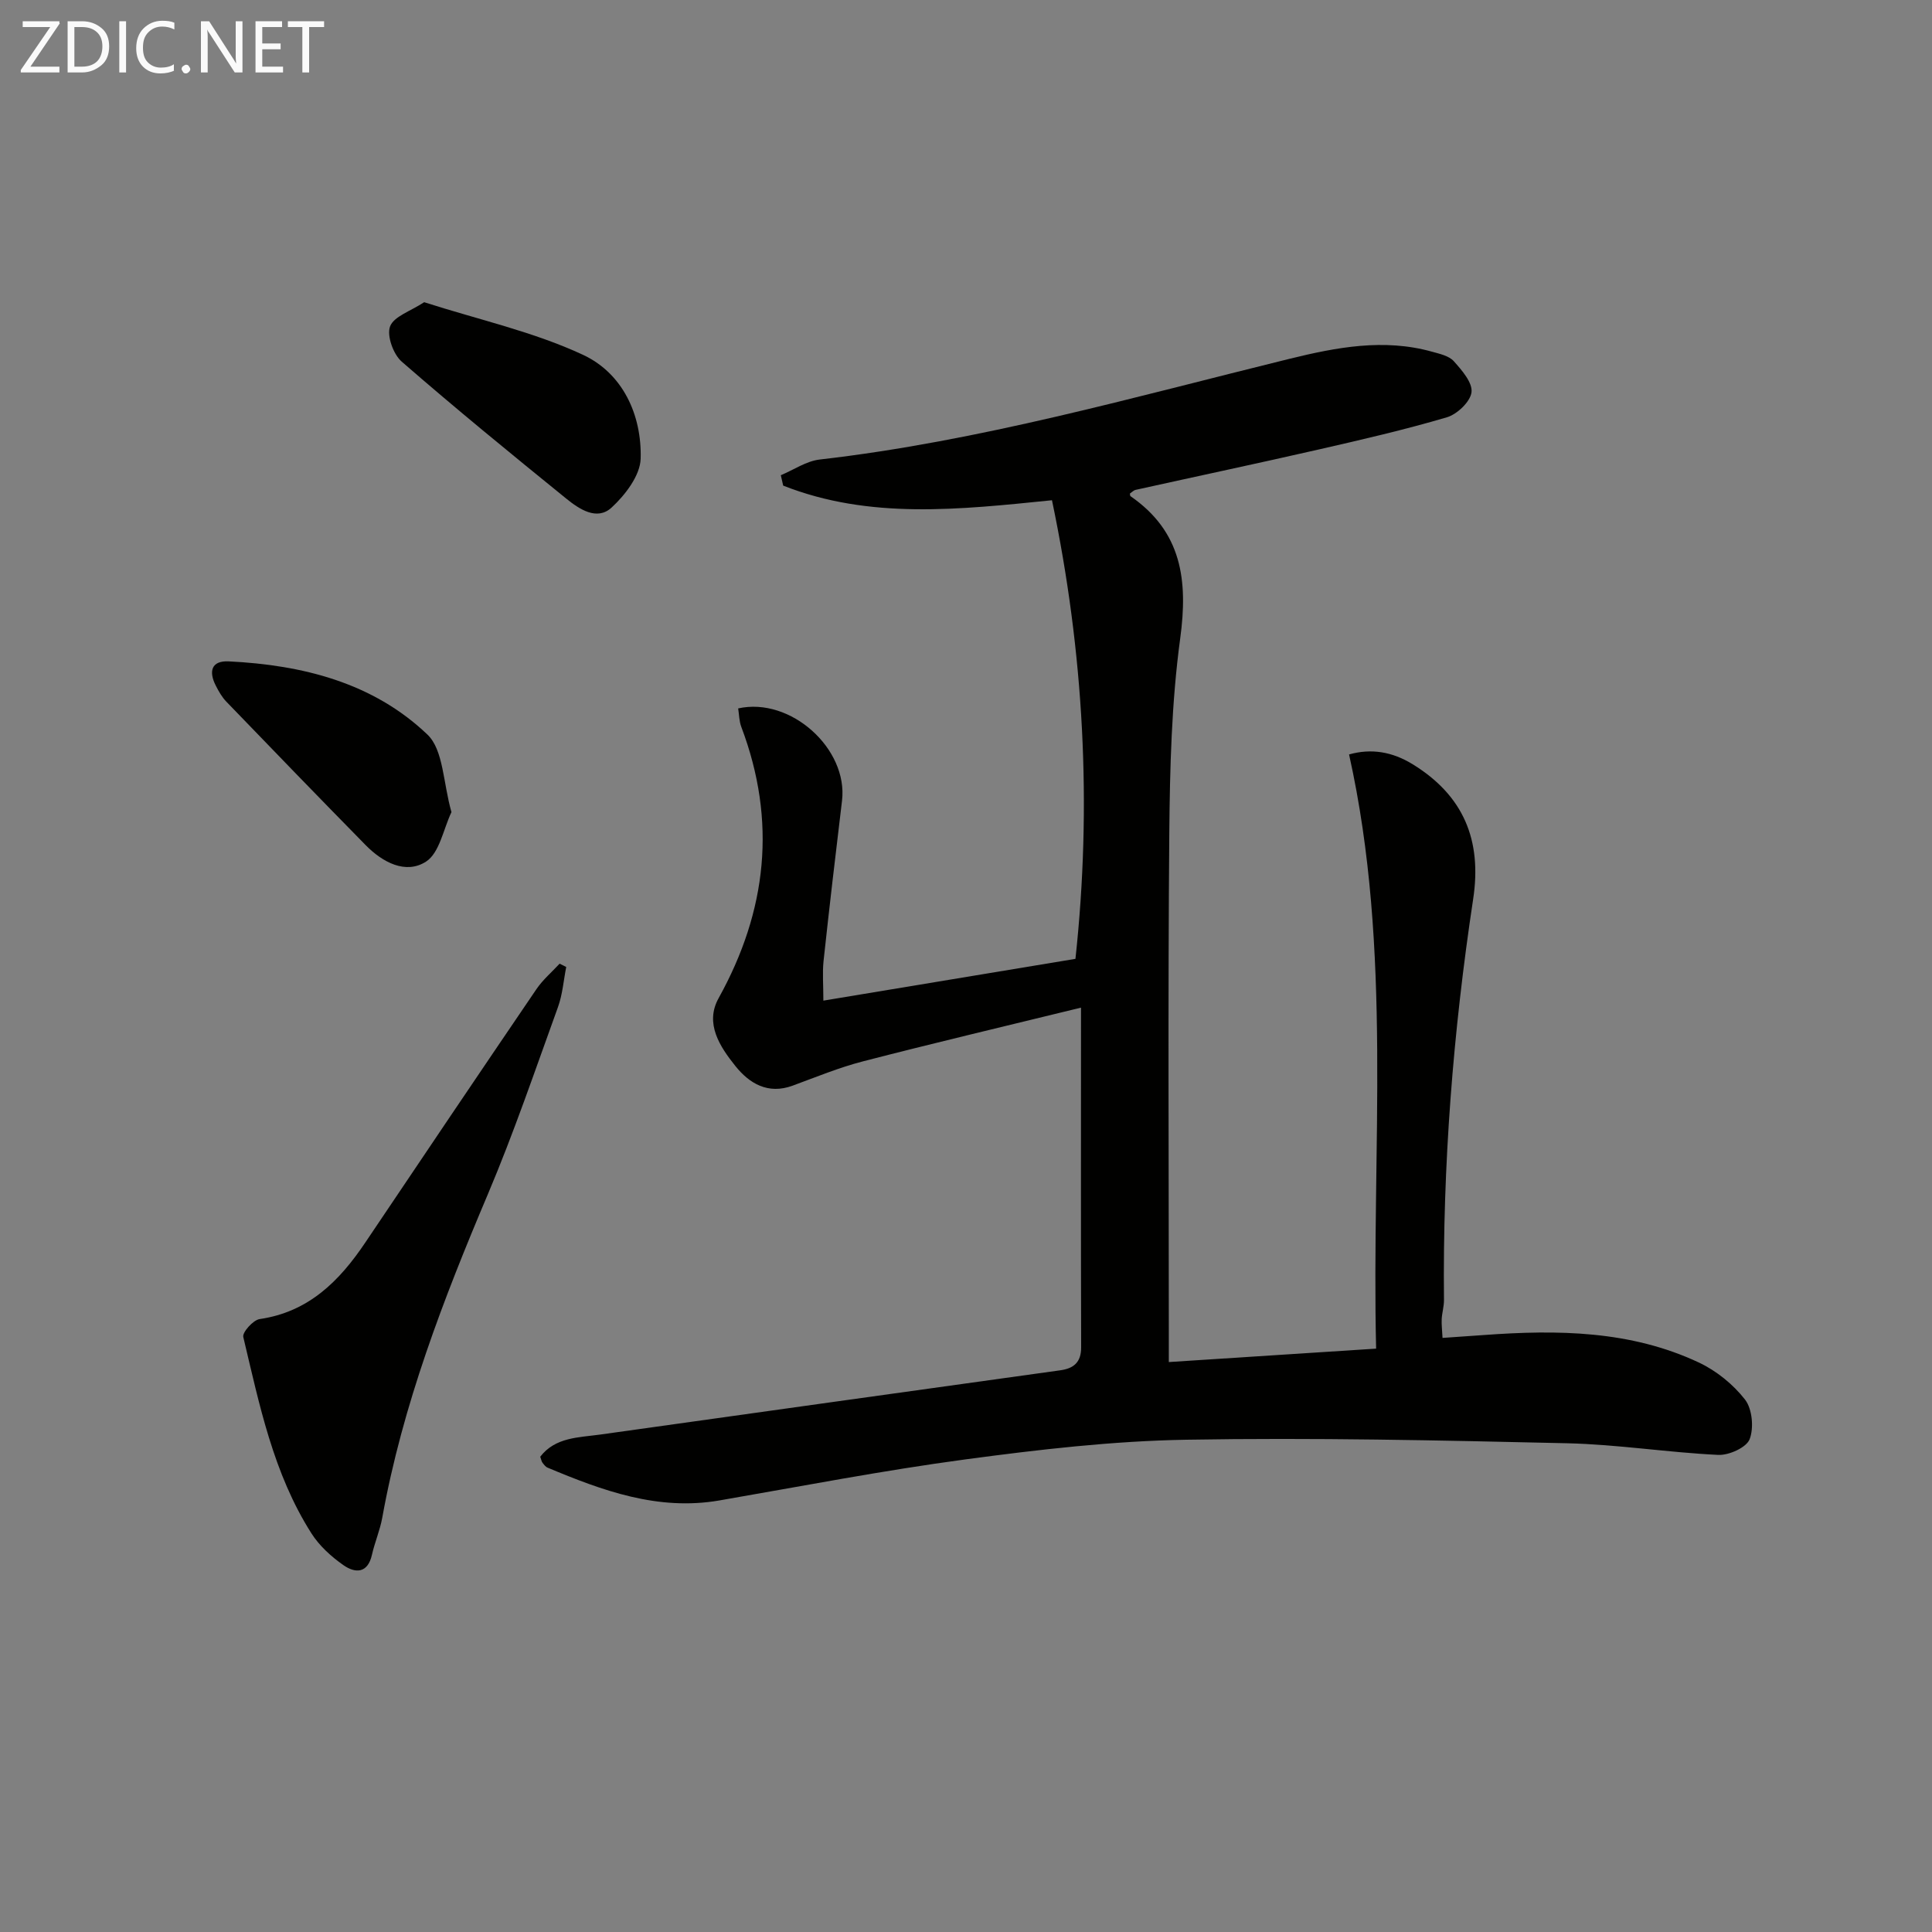
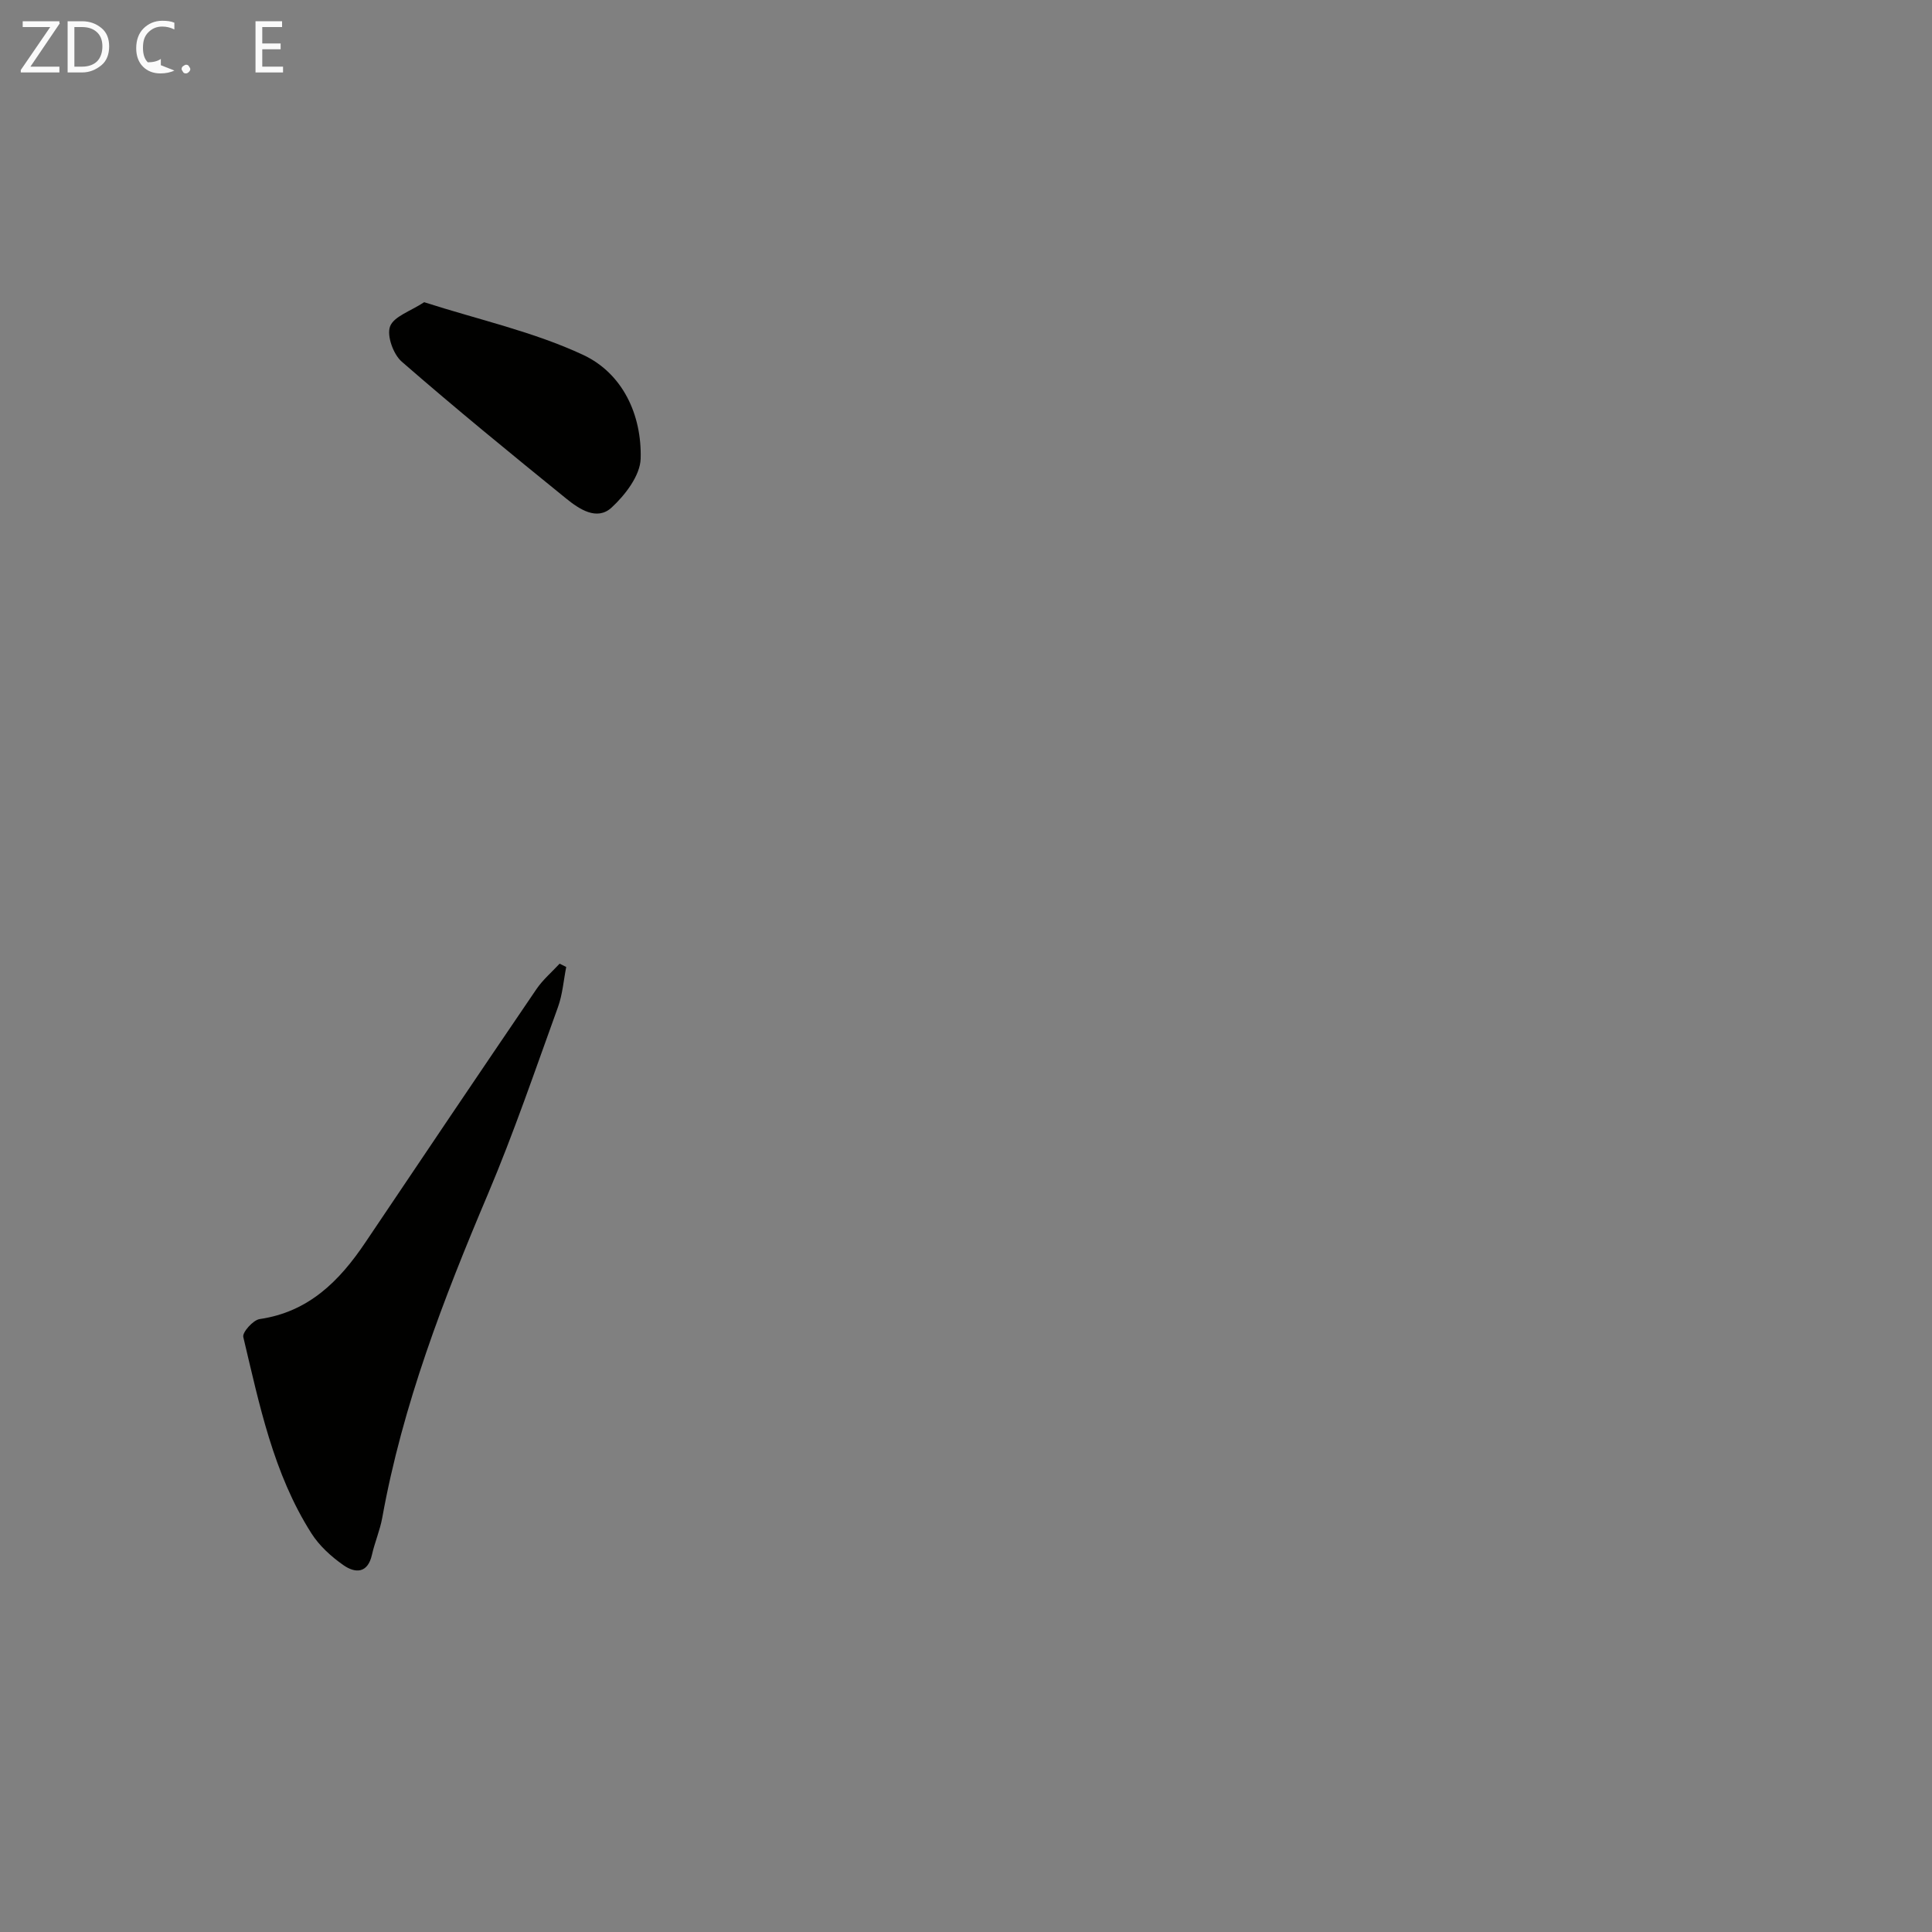
<svg xmlns="http://www.w3.org/2000/svg" enable-background="new 0 0 400 400" viewBox="0 0 400 400">
  <rect x="0" y="0" width="400" height="400" fill="#808080" stroke="none" />
-   <path d="m223.81 208.62c-16.23 3.97-30.72 7.39-45.13 11.12-4.97 1.28-9.76 3.27-14.59 5.04-5.08 1.86-8.93-.45-11.82-4.05-3.21-4.01-6.41-8.81-3.49-14.07 10.04-18.09 12.07-36.68 4.7-56.16-.45-1.19-.45-2.56-.65-3.83 10.88-2.43 22.79 8.38 21.5 19.11-1.33 11.05-2.63 22.1-3.82 33.16-.26 2.45-.04 4.95-.04 8.23 17.57-2.91 34.66-5.74 52.19-8.65 3.45-31.88 1.75-63.41-4.86-94.95-19.16 1.94-37.76 4.03-55.65-3.03-.16-.72-.32-1.43-.49-2.15 2.68-1.12 5.28-2.93 8.05-3.25 33.11-3.8 65.05-12.93 97.26-20.85 9.7-2.38 19.54-4.27 29.53-1.47 1.58.44 3.5.85 4.5 1.97 1.66 1.86 3.9 4.42 3.66 6.42-.24 1.96-2.97 4.56-5.11 5.19-8.74 2.58-17.63 4.63-26.52 6.66-12.61 2.88-25.27 5.56-37.9 8.36-.44.1-.82.51-1.2.77.05.24.03.48.13.54 10.61 7.33 11.93 17.37 10.29 29.44-1.8 13.3-2.14 26.86-2.26 40.31-.29 34.32-.1 68.65-.1 102.98v6.54c14.22-.92 28.05-1.82 42.92-2.78-.98-41.51 3.44-82.43-5.6-123.02 4.6-1.3 8.95-.56 13.17 2.03 10.55 6.49 14.37 15.74 12.52 27.93-4.16 27.5-6.33 55.16-6.04 83 .01 1.31-.4 2.62-.47 3.93-.06 1.12.09 2.25.17 3.91 3.08-.22 5.85-.4 8.61-.6 15.21-1.11 30.33-.95 44.47 5.7 3.63 1.71 7.1 4.52 9.55 7.67 1.5 1.94 1.86 5.87.95 8.21-.67 1.72-4.29 3.35-6.51 3.24-10.45-.5-20.86-2.17-31.3-2.41-26.27-.6-52.56-1.19-78.82-.73-15.24.26-30.51 2.03-45.64 4.06-17.08 2.29-34.03 5.57-51.02 8.51-12.73 2.2-24.2-2.02-35.58-6.79-.43-.18-.76-.64-1.06-1.03-.19-.24-.23-.6-.46-1.23 3.12-4.06 7.96-3.97 12.42-4.59 31.73-4.47 63.48-8.87 95.22-13.3 2.74-.38 4.37-1.58 4.35-4.8-.07-22.8-.03-45.58-.03-70.29z" fill="#010100" />
  <path d="m117.23 200.2c-.55 2.79-.76 5.7-1.72 8.34-4.69 12.95-9.13 26.01-14.49 38.68-9.21 21.74-17.67 43.66-21.88 67.02-.47 2.59-1.55 5.07-2.13 7.65-.88 3.93-3.48 3.86-5.92 2.15-2.52-1.77-4.98-4-6.61-6.57-7.9-12.4-10.77-26.65-14.11-40.66-.23-.97 2.05-3.52 3.39-3.71 10.15-1.48 16.52-7.88 21.88-15.86 11.77-17.52 23.56-35.01 35.43-52.46 1.32-1.94 3.18-3.52 4.79-5.26.45.22.91.45 1.37.68z" fill="#010100" />
  <path d="m87.82 62.57c11.35 3.64 22.65 6.12 32.88 10.89 8.2 3.82 12.2 12.4 11.94 21.51-.1 3.48-3.19 7.51-6.01 10.11-3.04 2.81-6.72.32-9.41-1.86-11.47-9.3-22.91-18.65-34.04-28.34-1.75-1.52-3.14-5.38-2.42-7.3.78-2.07 4.23-3.15 7.06-5.01z" fill="#010100" />
-   <path d="m93.47 168.14c-1.68 3.52-2.47 8.45-5.27 10.25-4.21 2.7-9 .14-12.49-3.41-9.67-9.85-19.27-19.77-28.85-29.71-.91-.94-1.59-2.15-2.19-3.33-1.47-2.88-.97-5.19 2.68-5.01 15.28.75 29.88 4.4 41.14 15.15 3.34 3.19 3.24 9.99 4.98 16.06z" fill="#010100" />
  <g fill="#fafafa">
    <path d="m12.4 4.8-6.1 9h6v1.2h-8v-.5l6.1-8.9h-5.7v-1.2h7.6v.4z" />
    <path d="m14 15v-10.6h3c1.6 0 2.9.5 4 1.4s1.6 2.2 1.6 3.8-.5 3-1.6 3.9-2.4 1.5-4 1.5zm1.4-9.4v8.2h1.6c1.3 0 2.4-.4 3.1-1.1s1.1-1.8 1.1-3.1-.4-2.3-1.2-3-1.8-1-3.1-1z" />
-     <path d="m26.1 4.4v10.6h-1.4v-10.6z" />
-     <path d="m36.1 14.6c-.8.4-1.8.6-2.9.6-1.5 0-2.7-.5-3.6-1.4s-1.4-2.2-1.4-3.8c0-1.7.5-3.1 1.5-4.1s2.3-1.6 3.9-1.6c1 0 1.8.1 2.5.4v1.4c-.8-.4-1.6-.6-2.5-.6-1.2 0-2.1.4-2.9 1.2s-1.1 1.8-1.1 3.2c0 1.3.3 2.3 1 3s1.6 1.1 2.7 1.1c1 0 2-.2 2.7-.7v1.3z" />
+     <path d="m36.1 14.6c-.8.4-1.8.6-2.9.6-1.5 0-2.7-.5-3.6-1.4s-1.4-2.2-1.4-3.8c0-1.7.5-3.1 1.5-4.1s2.3-1.6 3.9-1.6c1 0 1.8.1 2.5.4v1.4c-.8-.4-1.6-.6-2.5-.6-1.2 0-2.1.4-2.9 1.2s-1.1 1.8-1.1 3.2c0 1.3.3 2.3 1 3c1 0 2-.2 2.7-.7v1.3z" />
    <path d="m37.6 14.3c0-.2.1-.5.3-.6s.4-.3.6-.3c.3 0 .5.1.6.3s.3.4.3.6-.1.4-.3.6-.4.3-.6.3c-.3 0-.5-.1-.6-.3s-.3-.4-.3-.6z" />
-     <path d="m50.2 15h-1.6l-5.3-8.2c-.2-.2-.3-.5-.4-.7 0 .2.1.7.1 1.5v7.4h-1.4v-10.6h1.7l5.2 8.1c.2.4.4.6.4.7 0-.3-.1-.8-.1-1.5v-7.3h1.4z" />
    <path d="m58.6 15h-5.7v-10.6h5.5v1.2h-4.1v3.4h3.8v1.2h-3.8v3.6h4.3z" />
-     <path d="m67.1 5.6h-3.1v9.4h-1.4v-9.4h-3v-1.2h7.5z" />
  </g>
</svg>